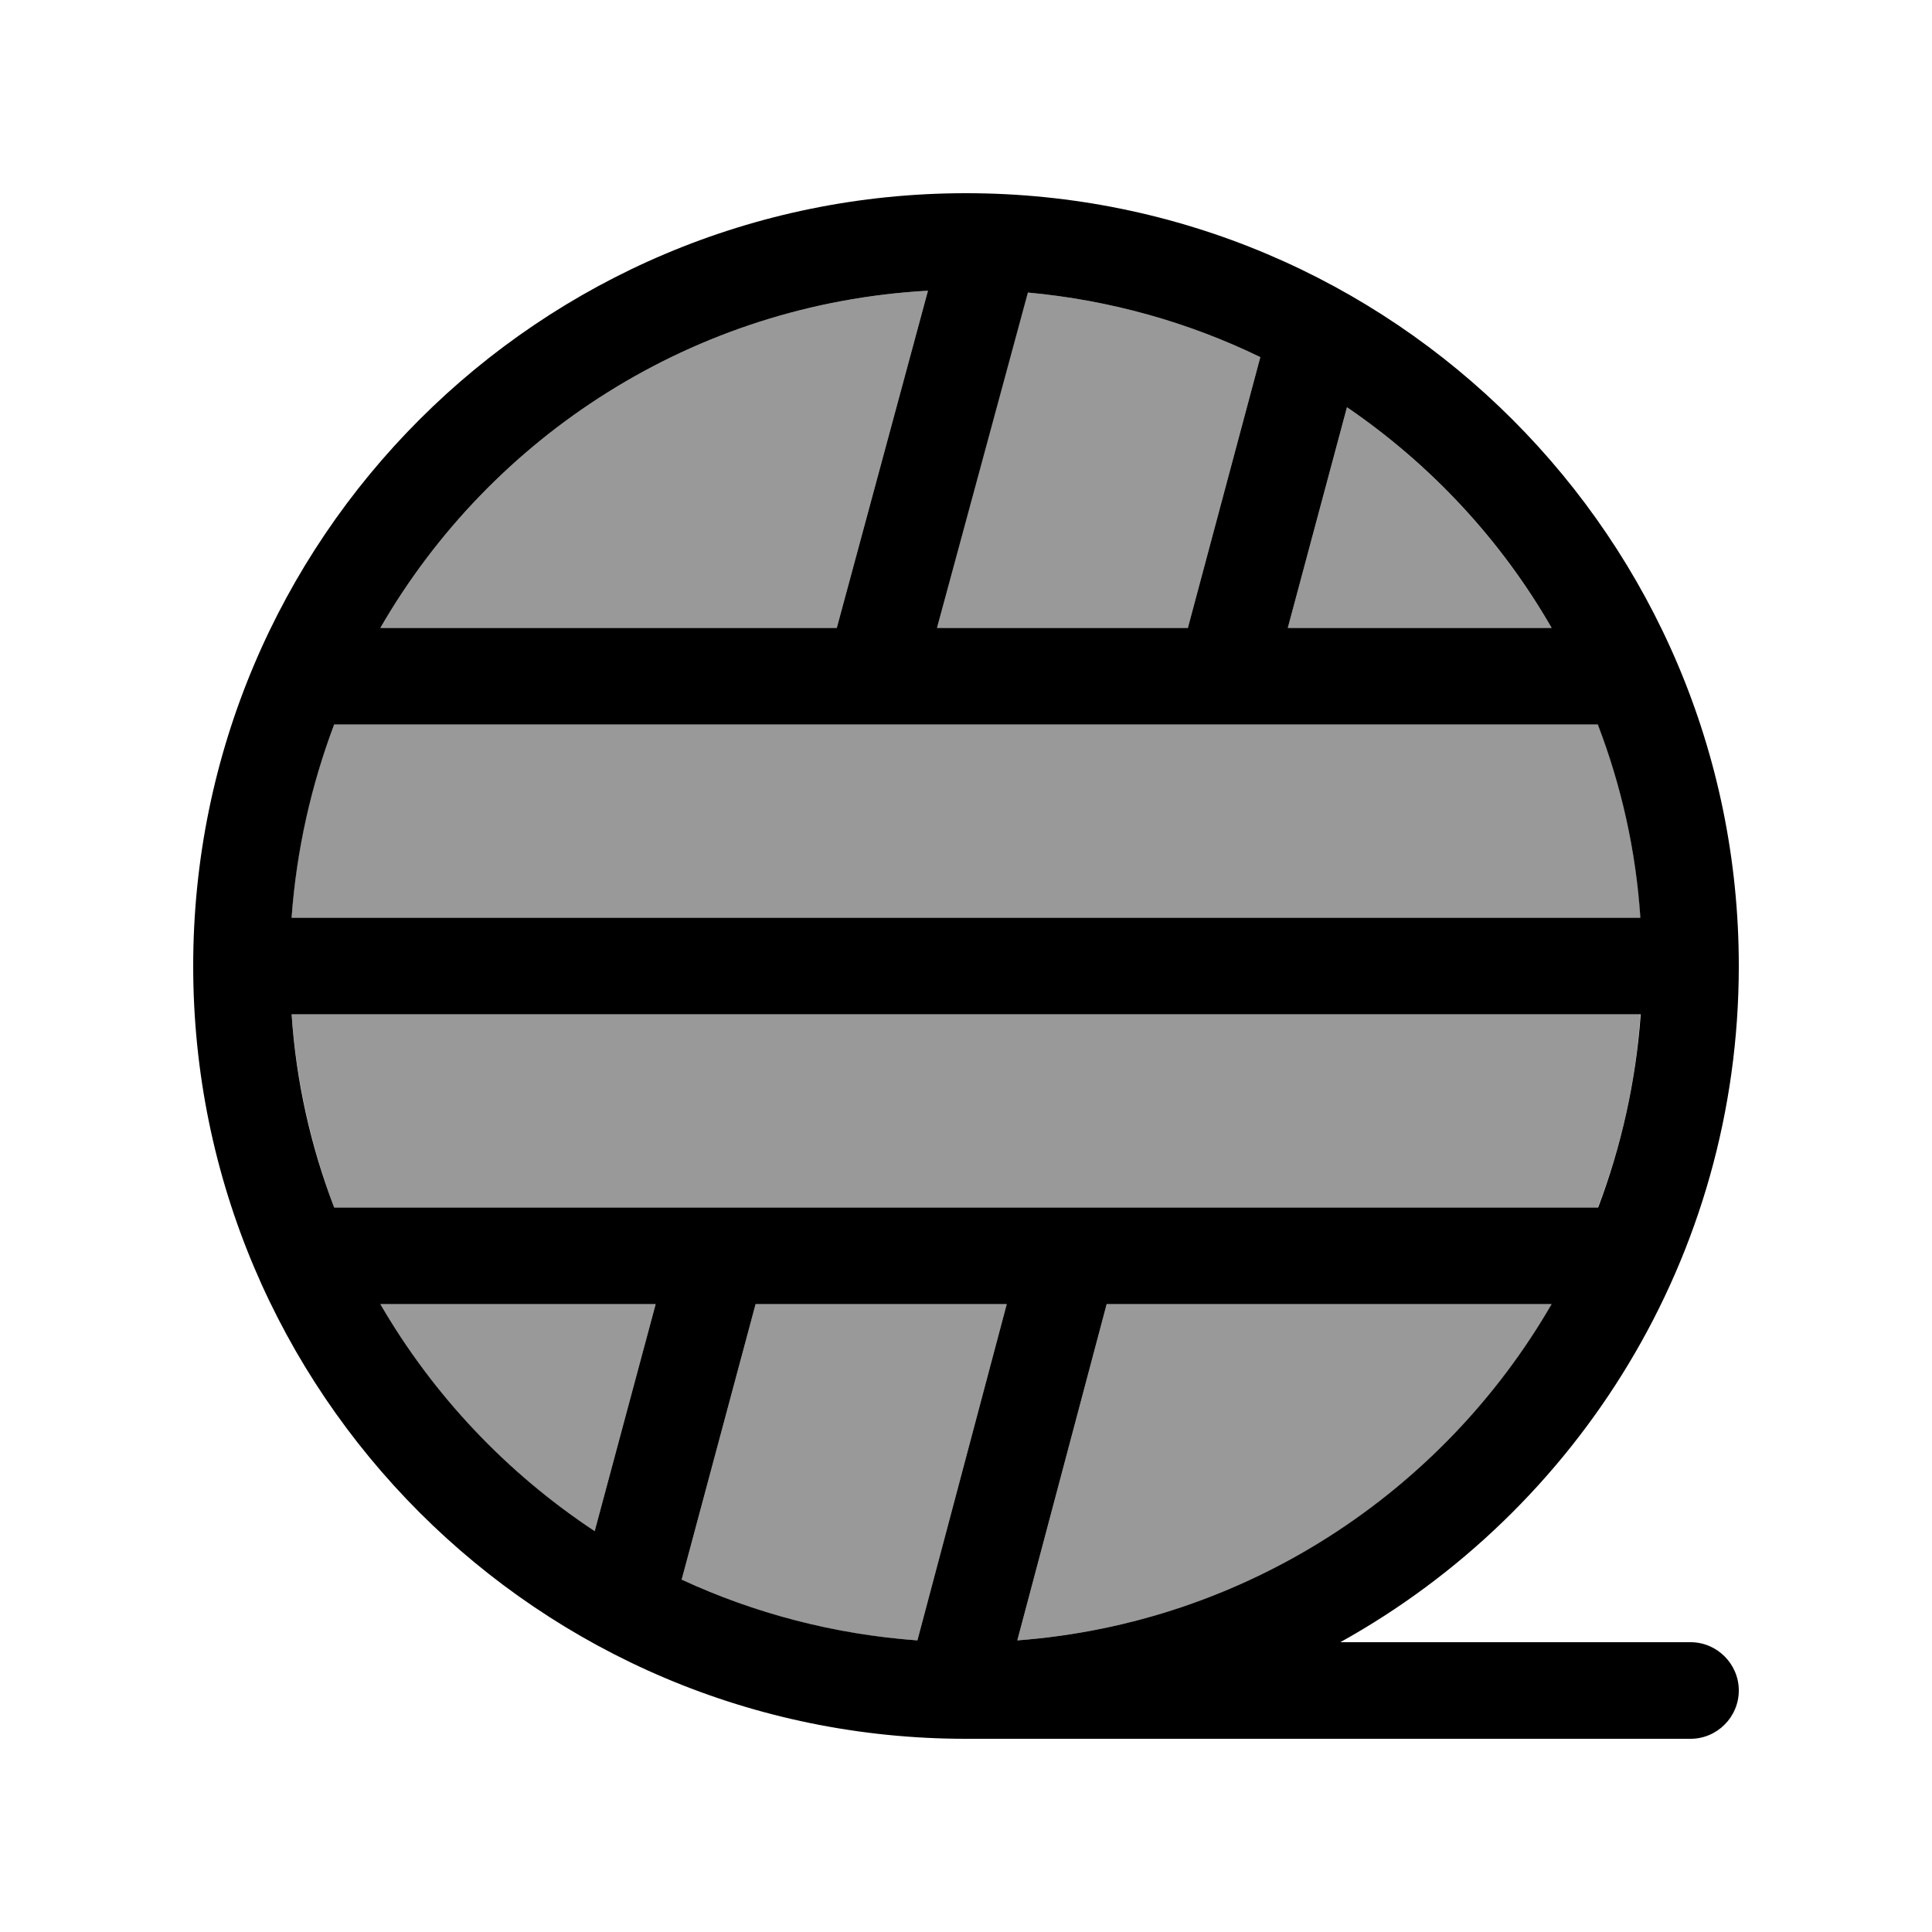
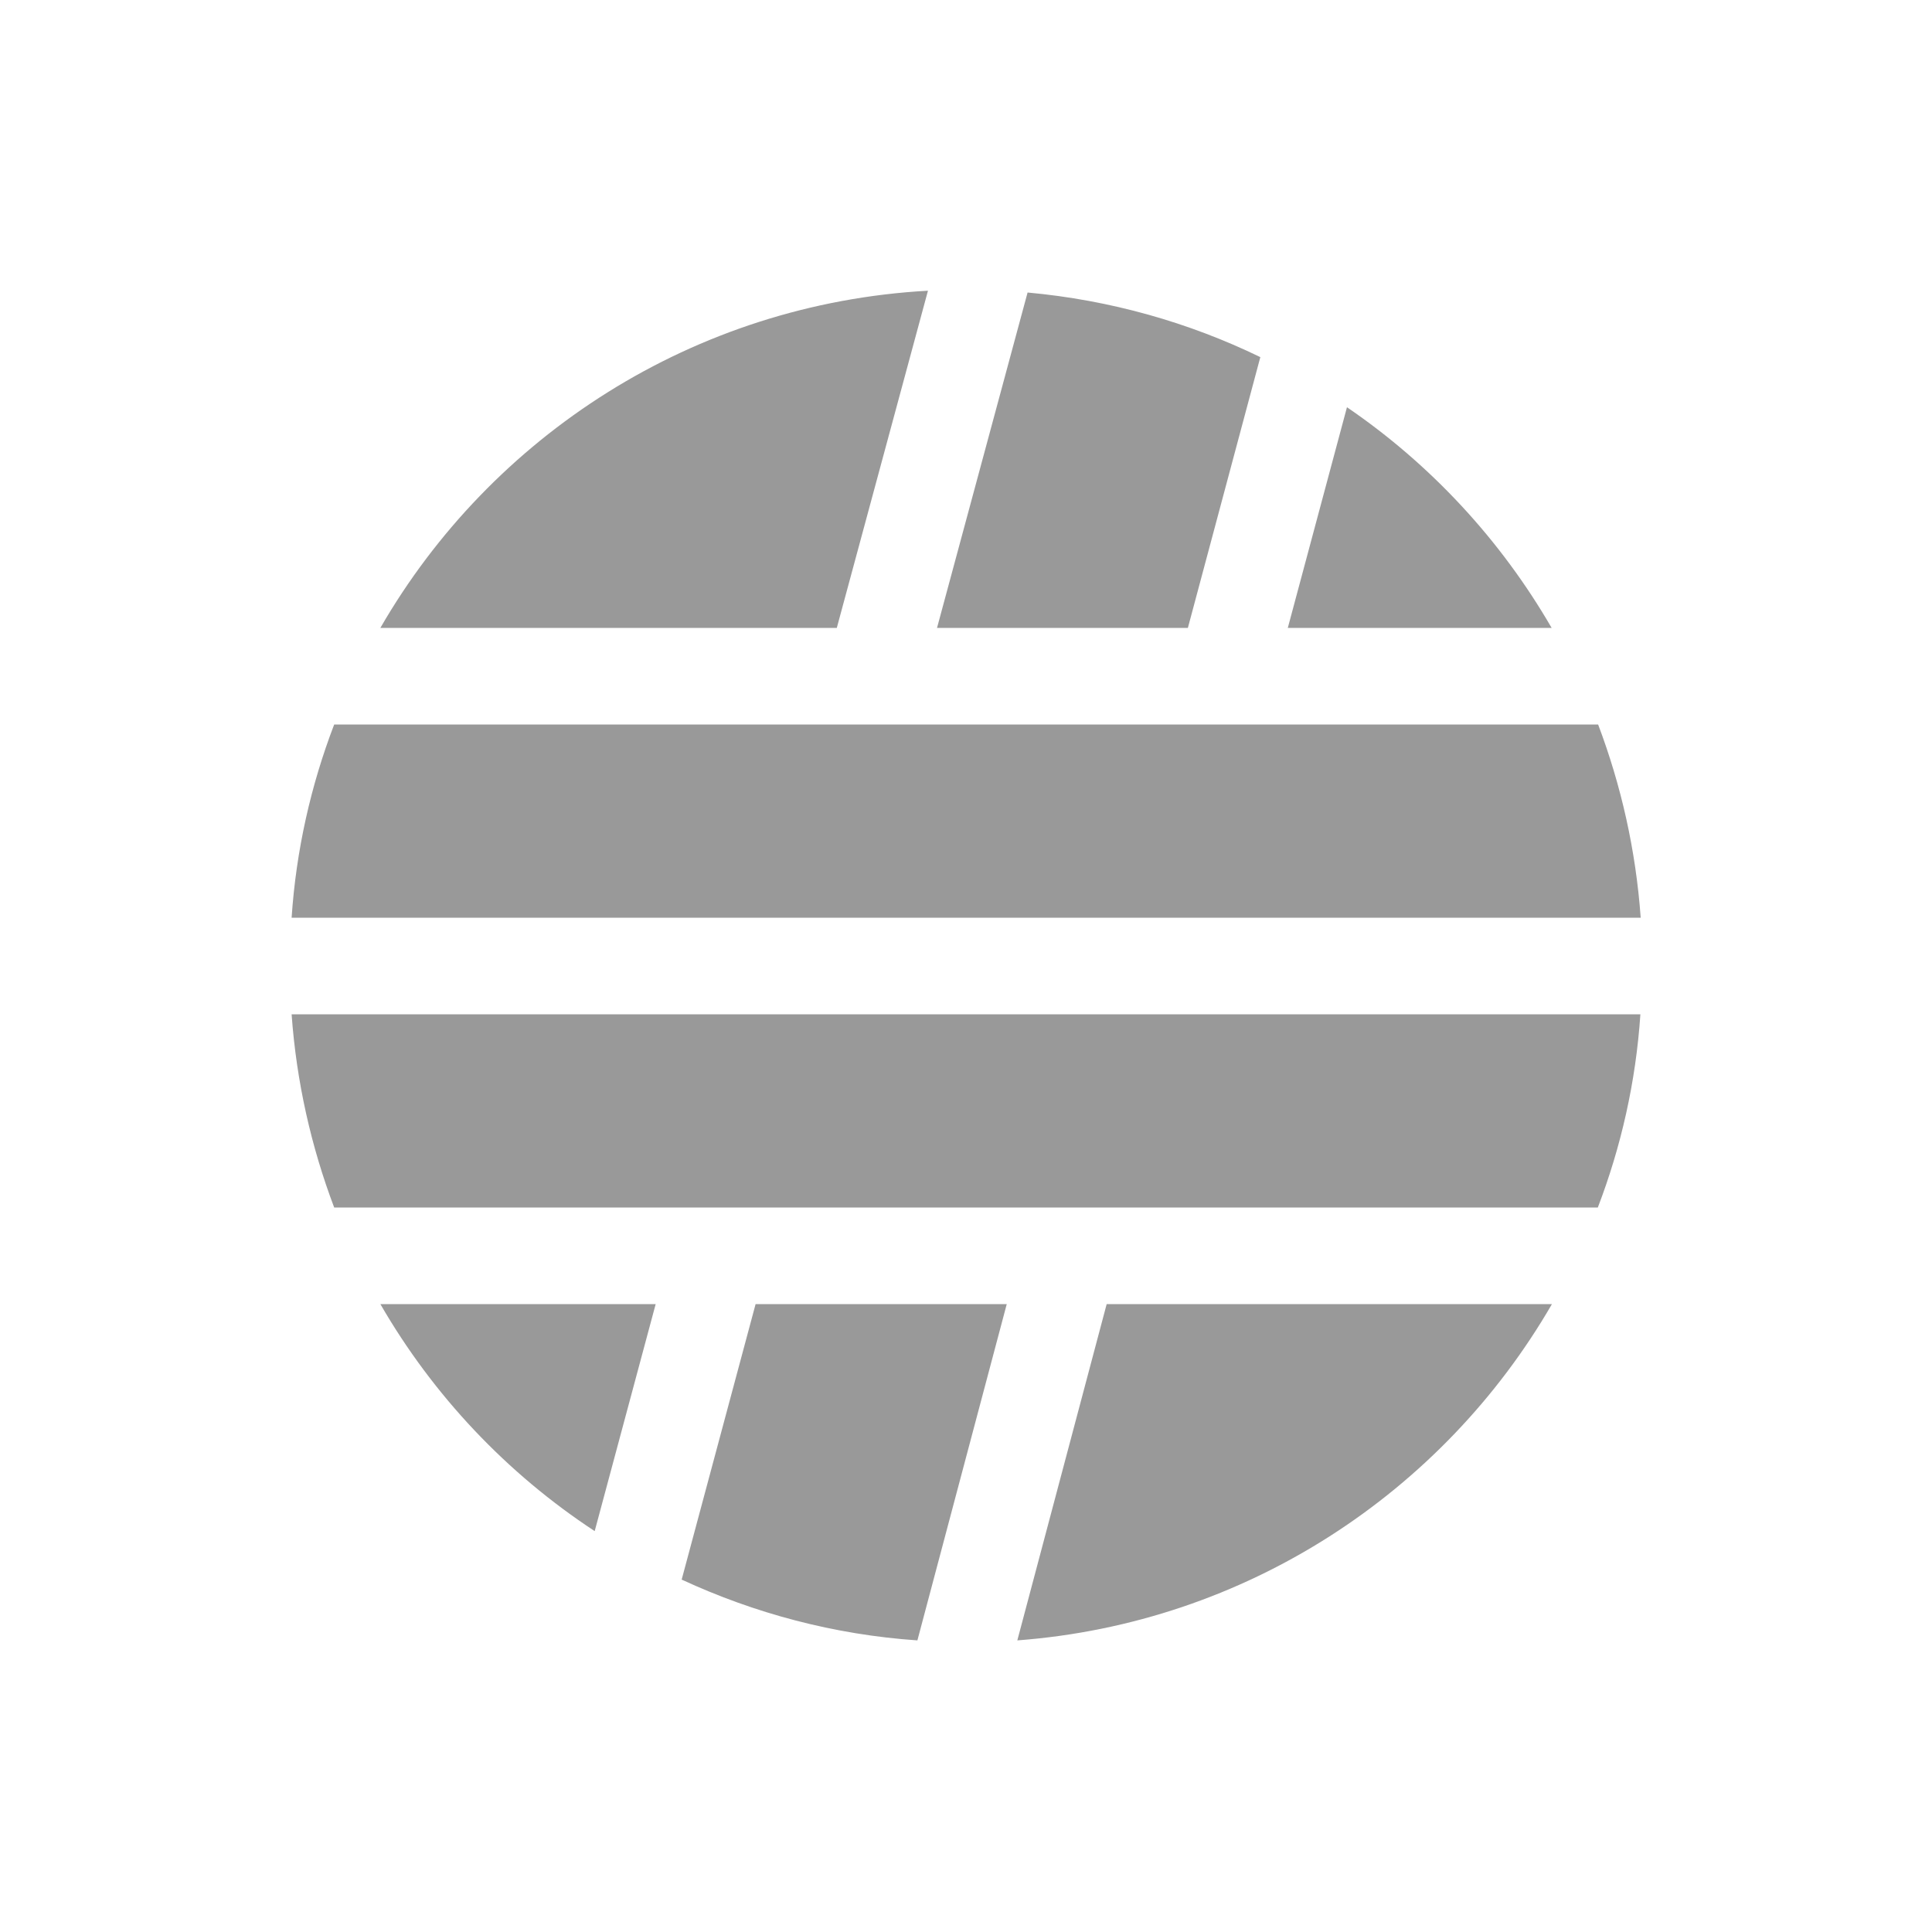
<svg xmlns="http://www.w3.org/2000/svg" viewBox="0 0 640 640">
  <path opacity=".4" fill="currentColor" d="M96.6 304L543.5 304C541.9 281.6 537 260.1 529.4 240L110.7 240C103 260.1 98.1 281.6 96.6 304zM96.6 336C98.2 358.4 103.1 379.9 110.7 400L529.3 400C537 379.9 541.9 358.4 543.4 336L96.6 336zM126 208L277.2 208L307.4 96.3C229.8 100.6 162.7 144.4 126 208zM126 432C143.5 462.3 167.9 488.1 197 507.2L217.2 432L126 432zM225.9 523.3C249.9 534.4 276.2 541.5 303.9 543.4L333.5 432L250.3 432L225.8 523.3zM310.4 208L393.5 208L417.5 118.3C393.8 106.8 367.8 99.4 340.4 96.9L310.4 208zM337 543.4C412.7 537.7 478 494.4 514.1 432L366.6 432L337 543.4zM426.6 208L514 208C497.1 178.8 473.9 153.8 446.2 134.9L426.6 208z" />
-   <path fill="currentColor" d="M96.6 336L543.5 336C541.9 358.4 537 379.9 529.4 400L110.7 400C103 379.9 98.1 358.4 96.6 336zM225.8 523.3L250.3 432L333.5 432L303.9 543.4C276.2 541.4 249.9 534.4 225.9 523.3zM197 507.2C167.9 488 143.5 462.2 126 432L217.2 432L197 507.2zM514 432C478 494.3 412.7 537.7 337 543.4L366.6 432L514 432zM444 544C522.7 500.3 576 416.4 576 320C576 178.6 461.4 64 320 64C178.6 64 64 178.6 64 320C64 461.4 178.6 576 320 576L560 576C568.8 576 576 568.8 576 560C576 551.2 568.8 544 560 544L444 544zM543.4 304L96.6 304C98.2 281.6 103.1 260.1 110.7 240L529.3 240C537 260.1 541.9 281.6 543.4 304zM307.4 96.3L277.2 208L126 208C162.7 144.4 229.8 100.6 307.4 96.3zM340.4 96.9C367.8 99.4 393.8 106.8 417.5 118.3L393.5 208L310.4 208L340.5 96.9zM514 208L426.6 208L446.2 134.9C473.9 153.8 497.2 178.8 514 208z" />
</svg>